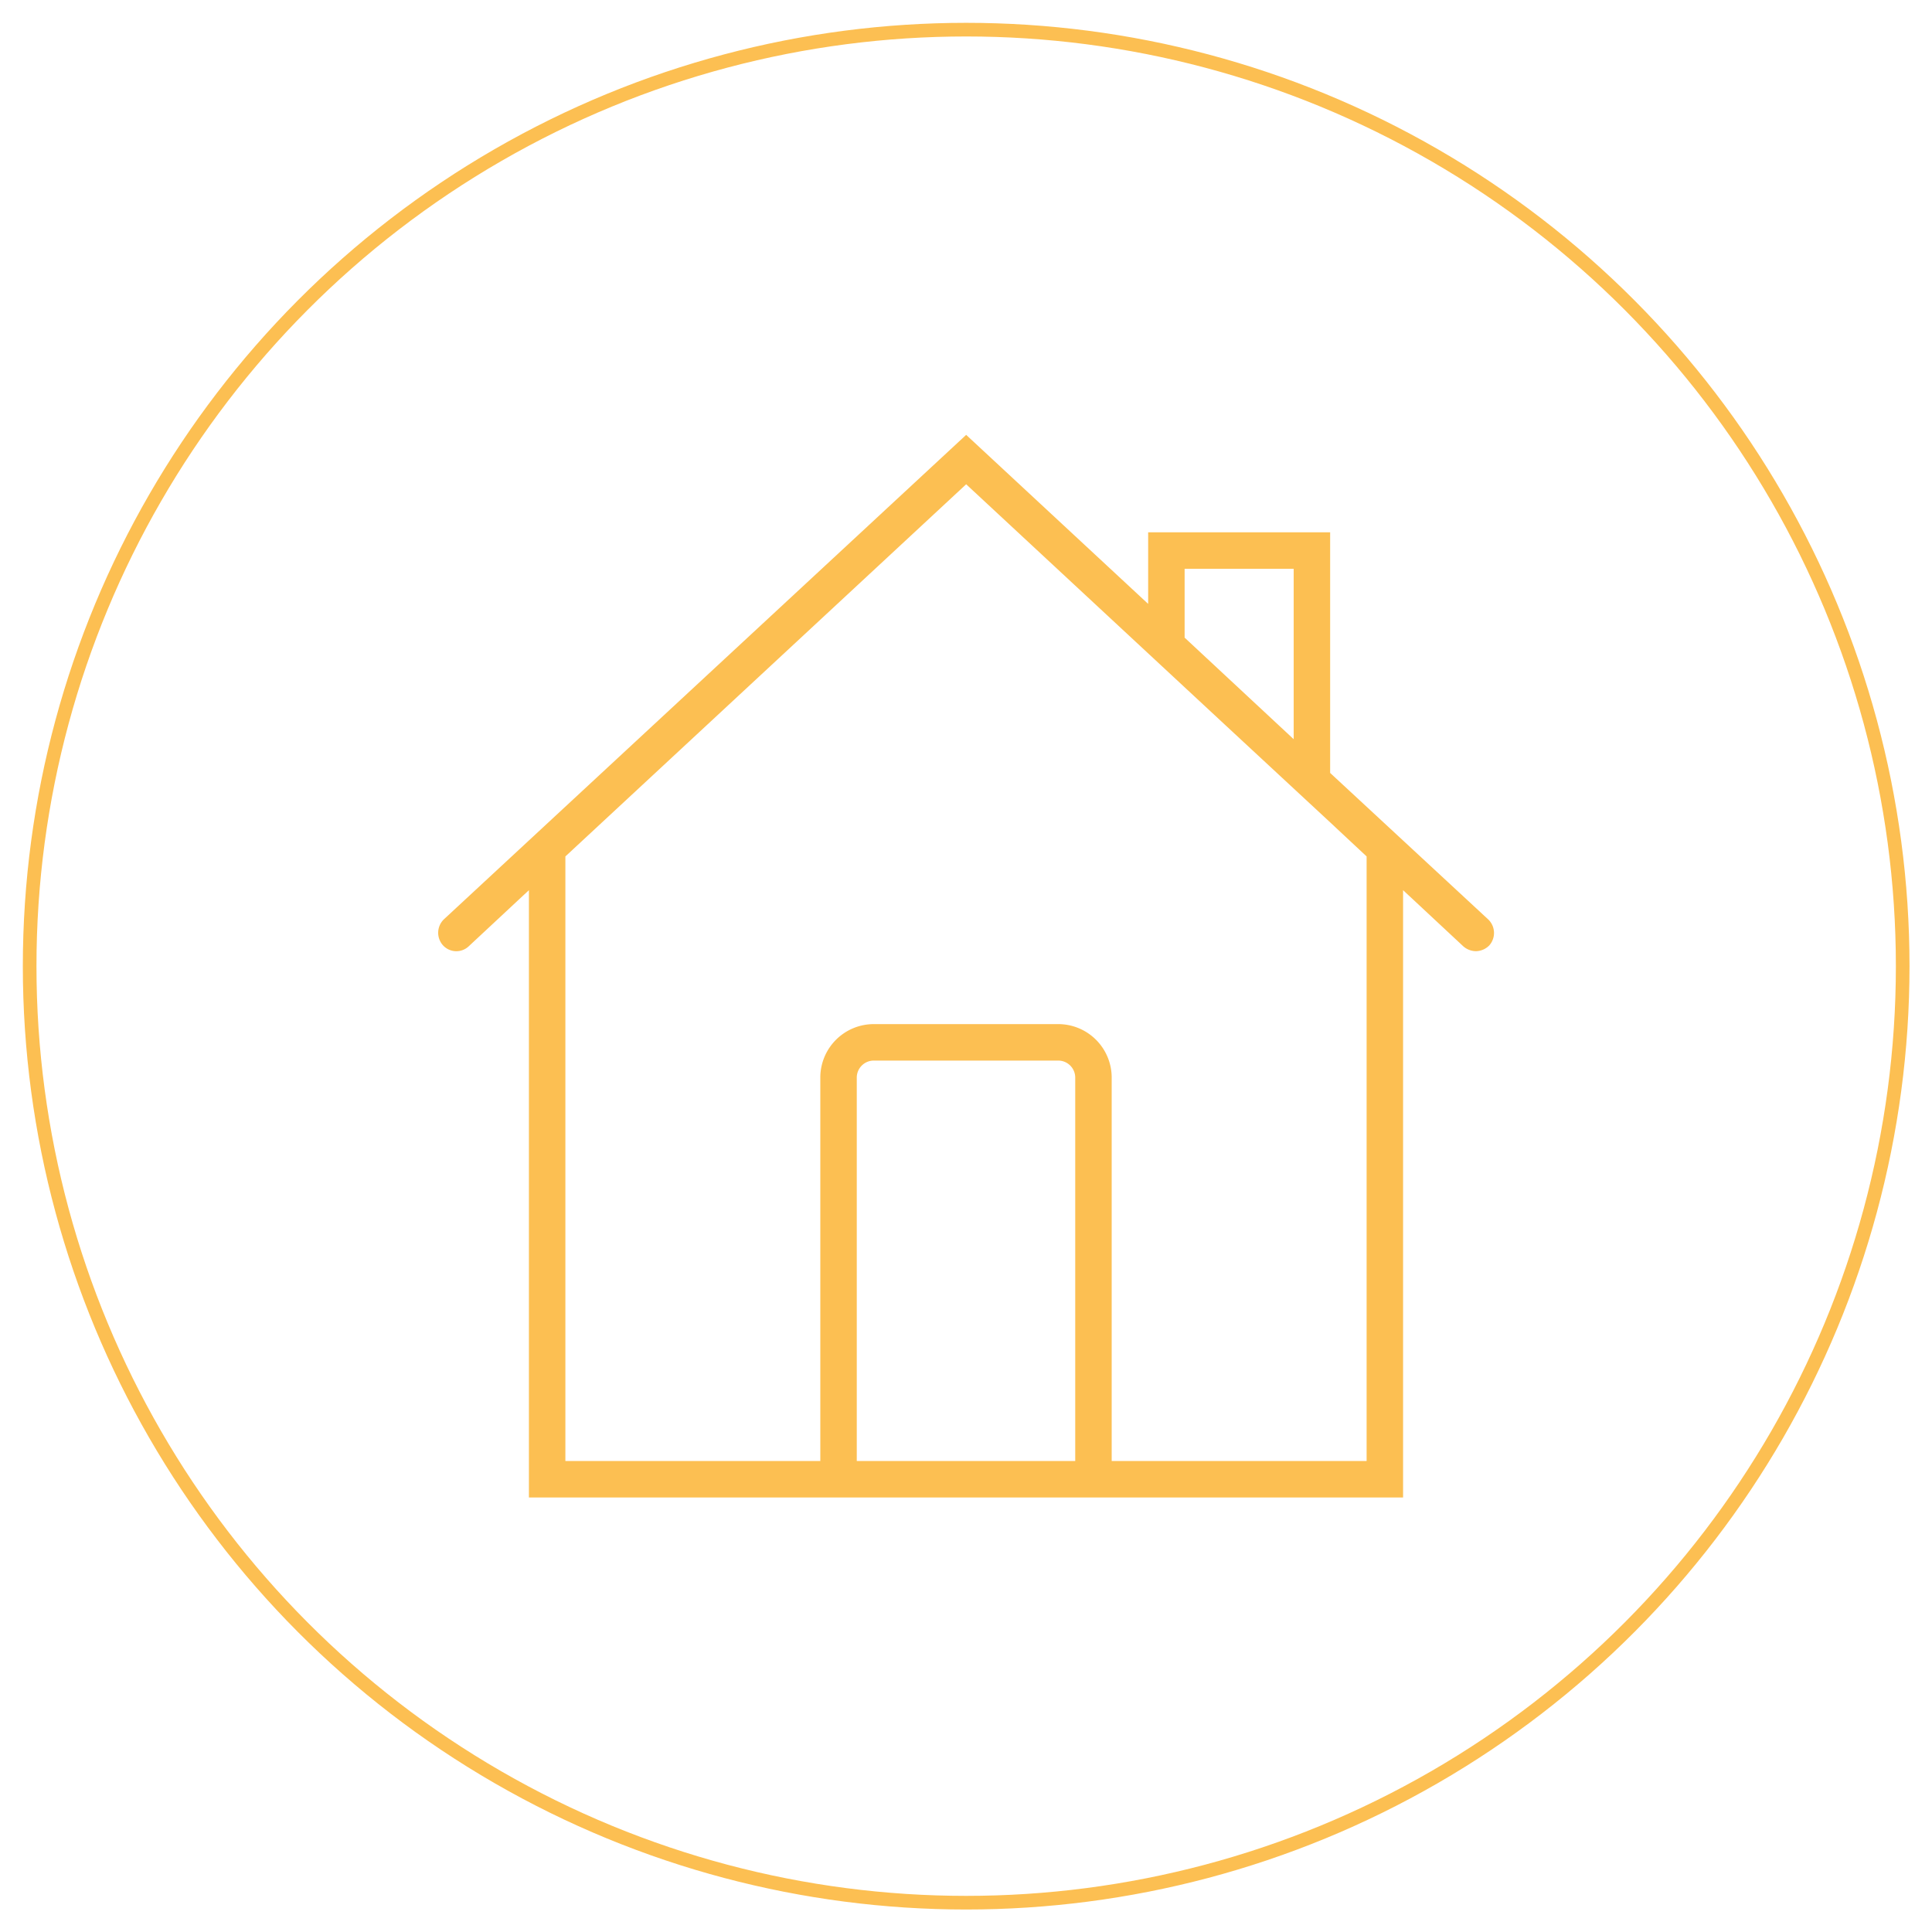
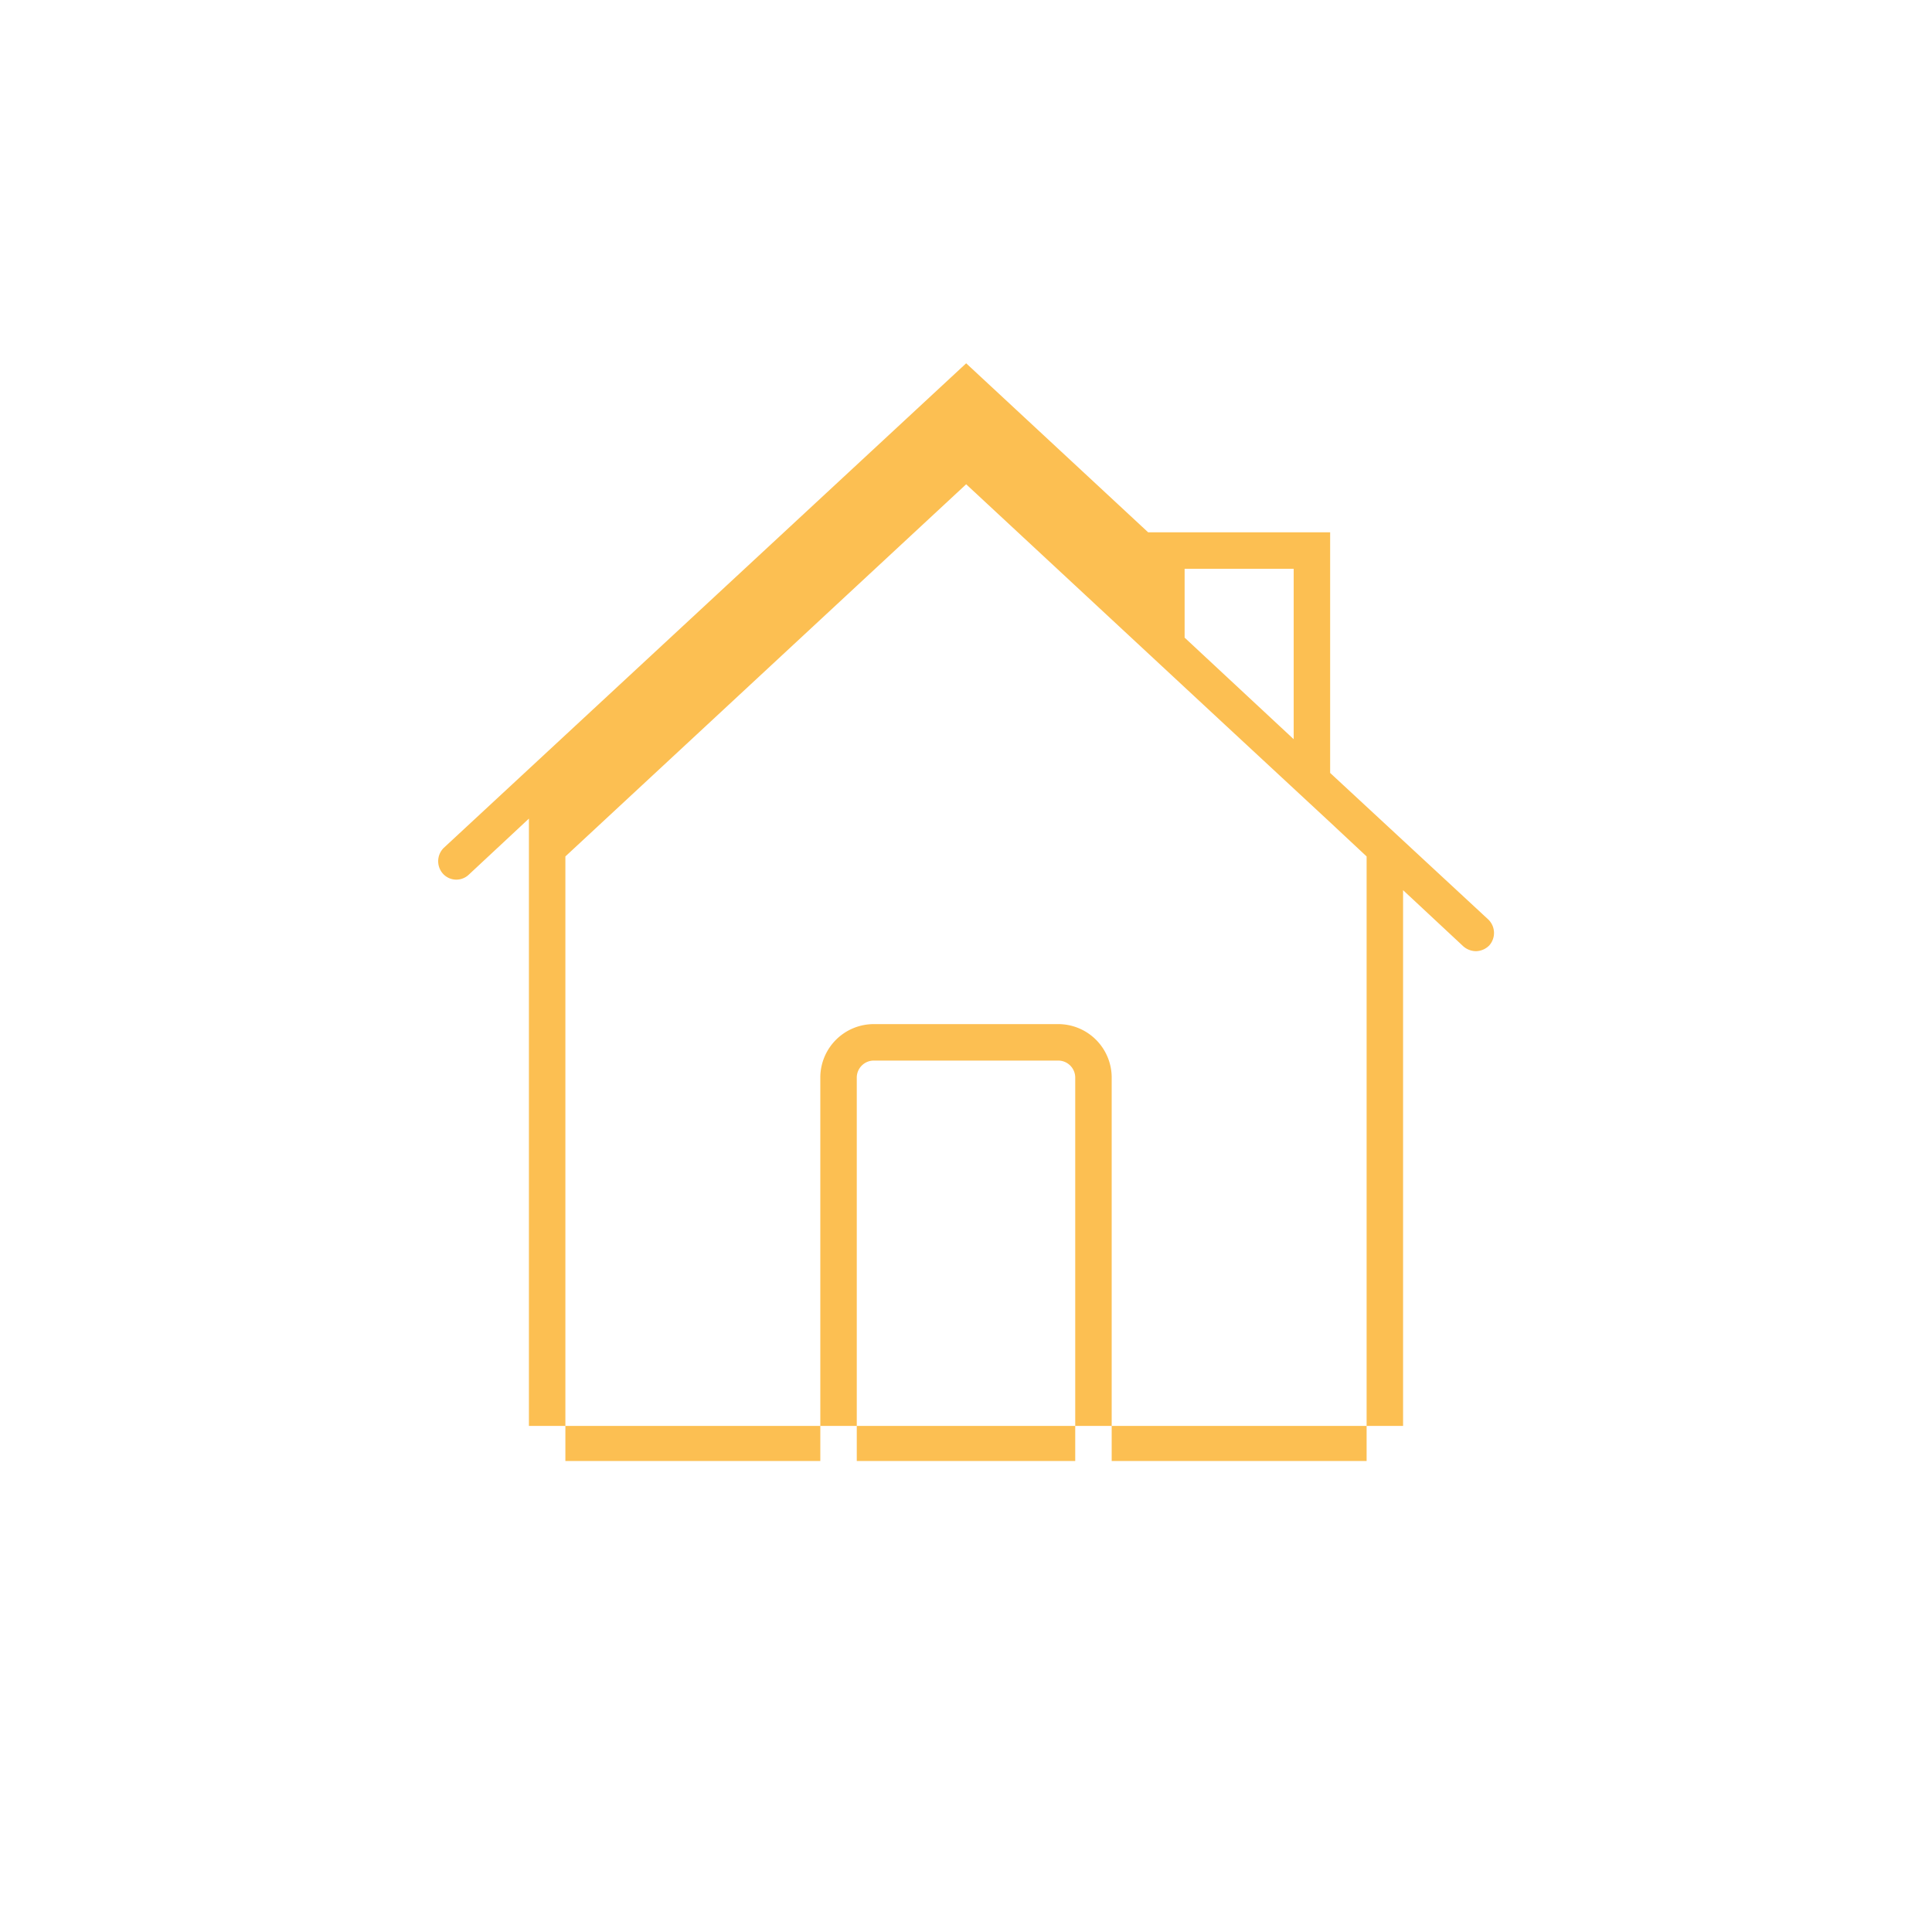
<svg xmlns="http://www.w3.org/2000/svg" id="Layer_1" data-name="Layer 1" viewBox="0 0 566.9 566.9">
  <defs>
    <style>.cls-1{fill:#fcbf52}.cls-2{fill:none;stroke:#fcbf52;stroke-miterlimit:10;stroke-width:4px}</style>
  </defs>
-   <path class="cls-1" d="M436.7 269.8l-46.4-43v-70.6h-53.4v21l-53.4-49.6-153.3 142.2a5.5 5.5 0 0 0-.2 7.6 5.3 5.3 0 0 0 7.5.3l17.7-16.5v178.2h256.5V261.2l17.7 16.5a5.7 5.7 0 0 0 3.7 1.4 5.6 5.6 0 0 0 3.9-1.7 5.5 5.5 0 0 0-.3-7.6zm-89.1-102.9h32v50l-32-29.8zm-96.2 261.8V316.2a5 5 0 0 1 5-5h54.1a5 5 0 0 1 5 5v112.5zm149.6 0h-74.8V316.2a15.7 15.7 0 0 0-15.7-15.7h-54.1a15.7 15.7 0 0 0-15.7 15.7v112.5h-74.8V251.3l117.6-109.2 76.3 70.9 30.5 28.3 10.7 10zm0 0" />
-   <circle class="cls-2" cx="283.5" cy="283.5" r="274.8" />
+   <path class="cls-1" d="M436.7 269.8l-46.4-43v-70.6h-53.4l-53.4-49.6-153.3 142.2a5.5 5.5 0 0 0-.2 7.6 5.3 5.3 0 0 0 7.5.3l17.7-16.5v178.2h256.5V261.2l17.7 16.5a5.7 5.7 0 0 0 3.7 1.4 5.6 5.6 0 0 0 3.9-1.7 5.5 5.5 0 0 0-.3-7.6zm-89.1-102.9h32v50l-32-29.8zm-96.2 261.8V316.2a5 5 0 0 1 5-5h54.1a5 5 0 0 1 5 5v112.5zm149.6 0h-74.8V316.2a15.7 15.7 0 0 0-15.7-15.7h-54.1a15.7 15.7 0 0 0-15.7 15.7v112.5h-74.8V251.3l117.6-109.2 76.3 70.9 30.5 28.3 10.7 10zm0 0" />
</svg>